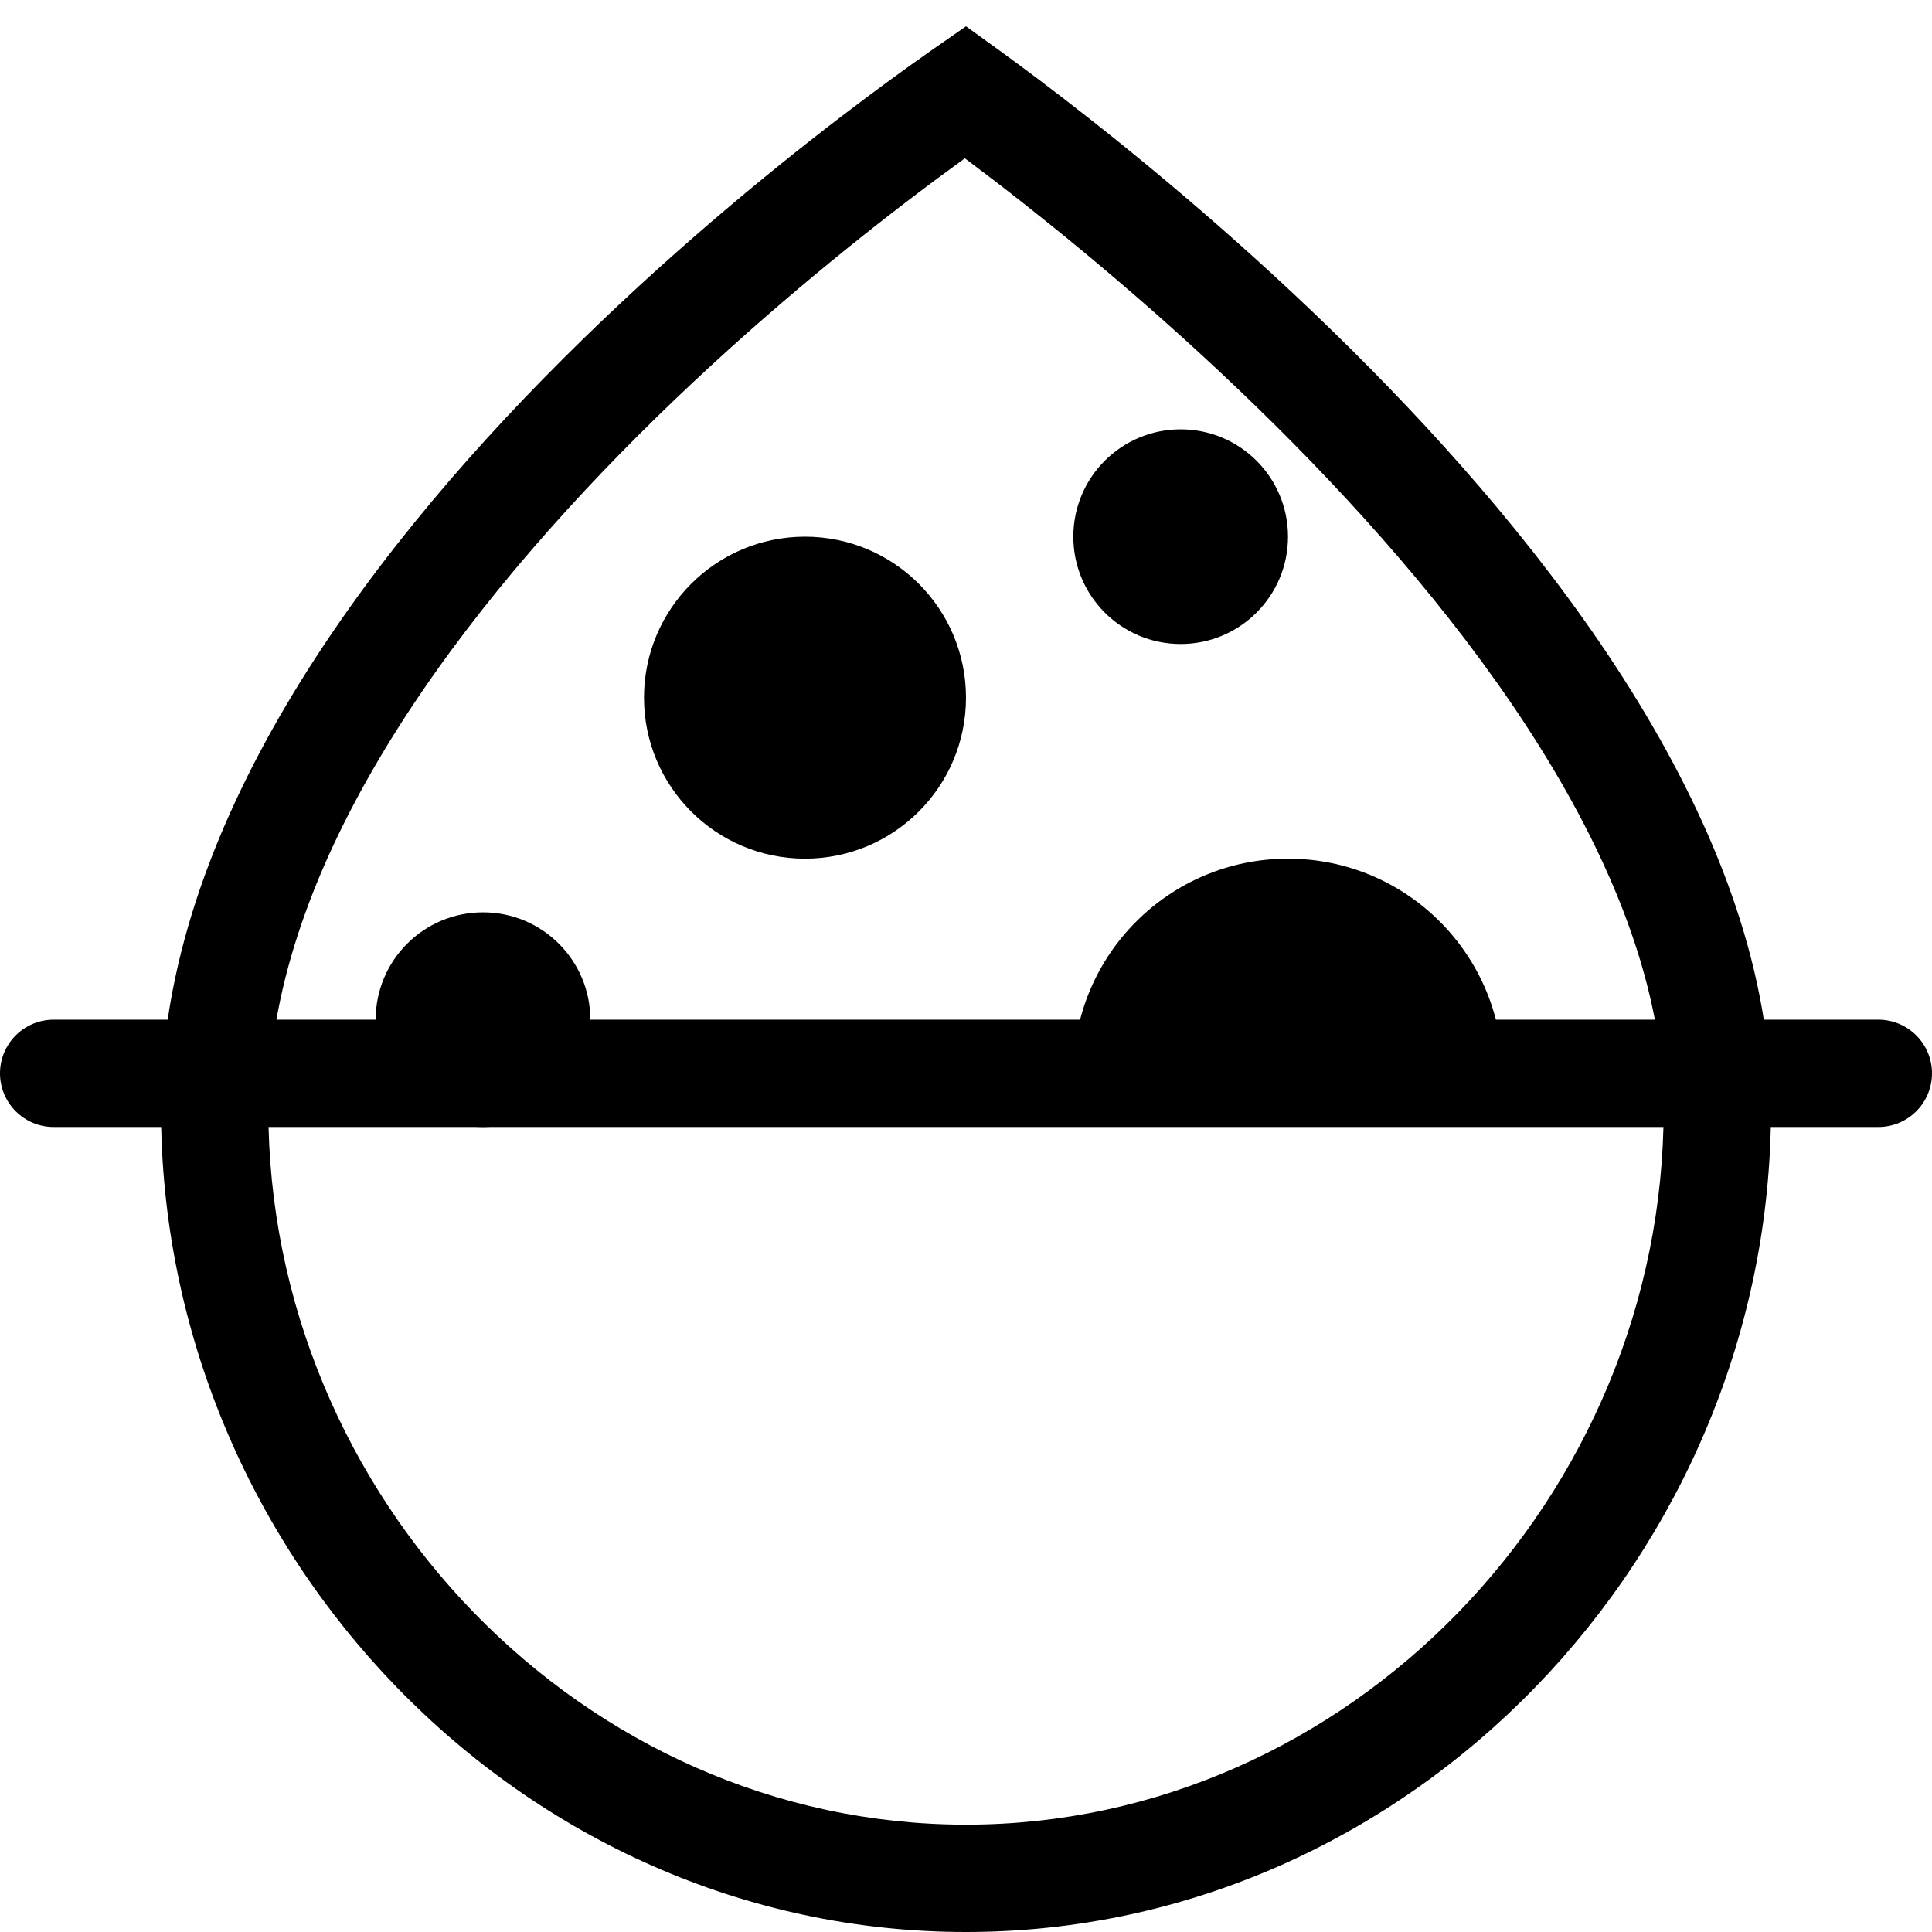
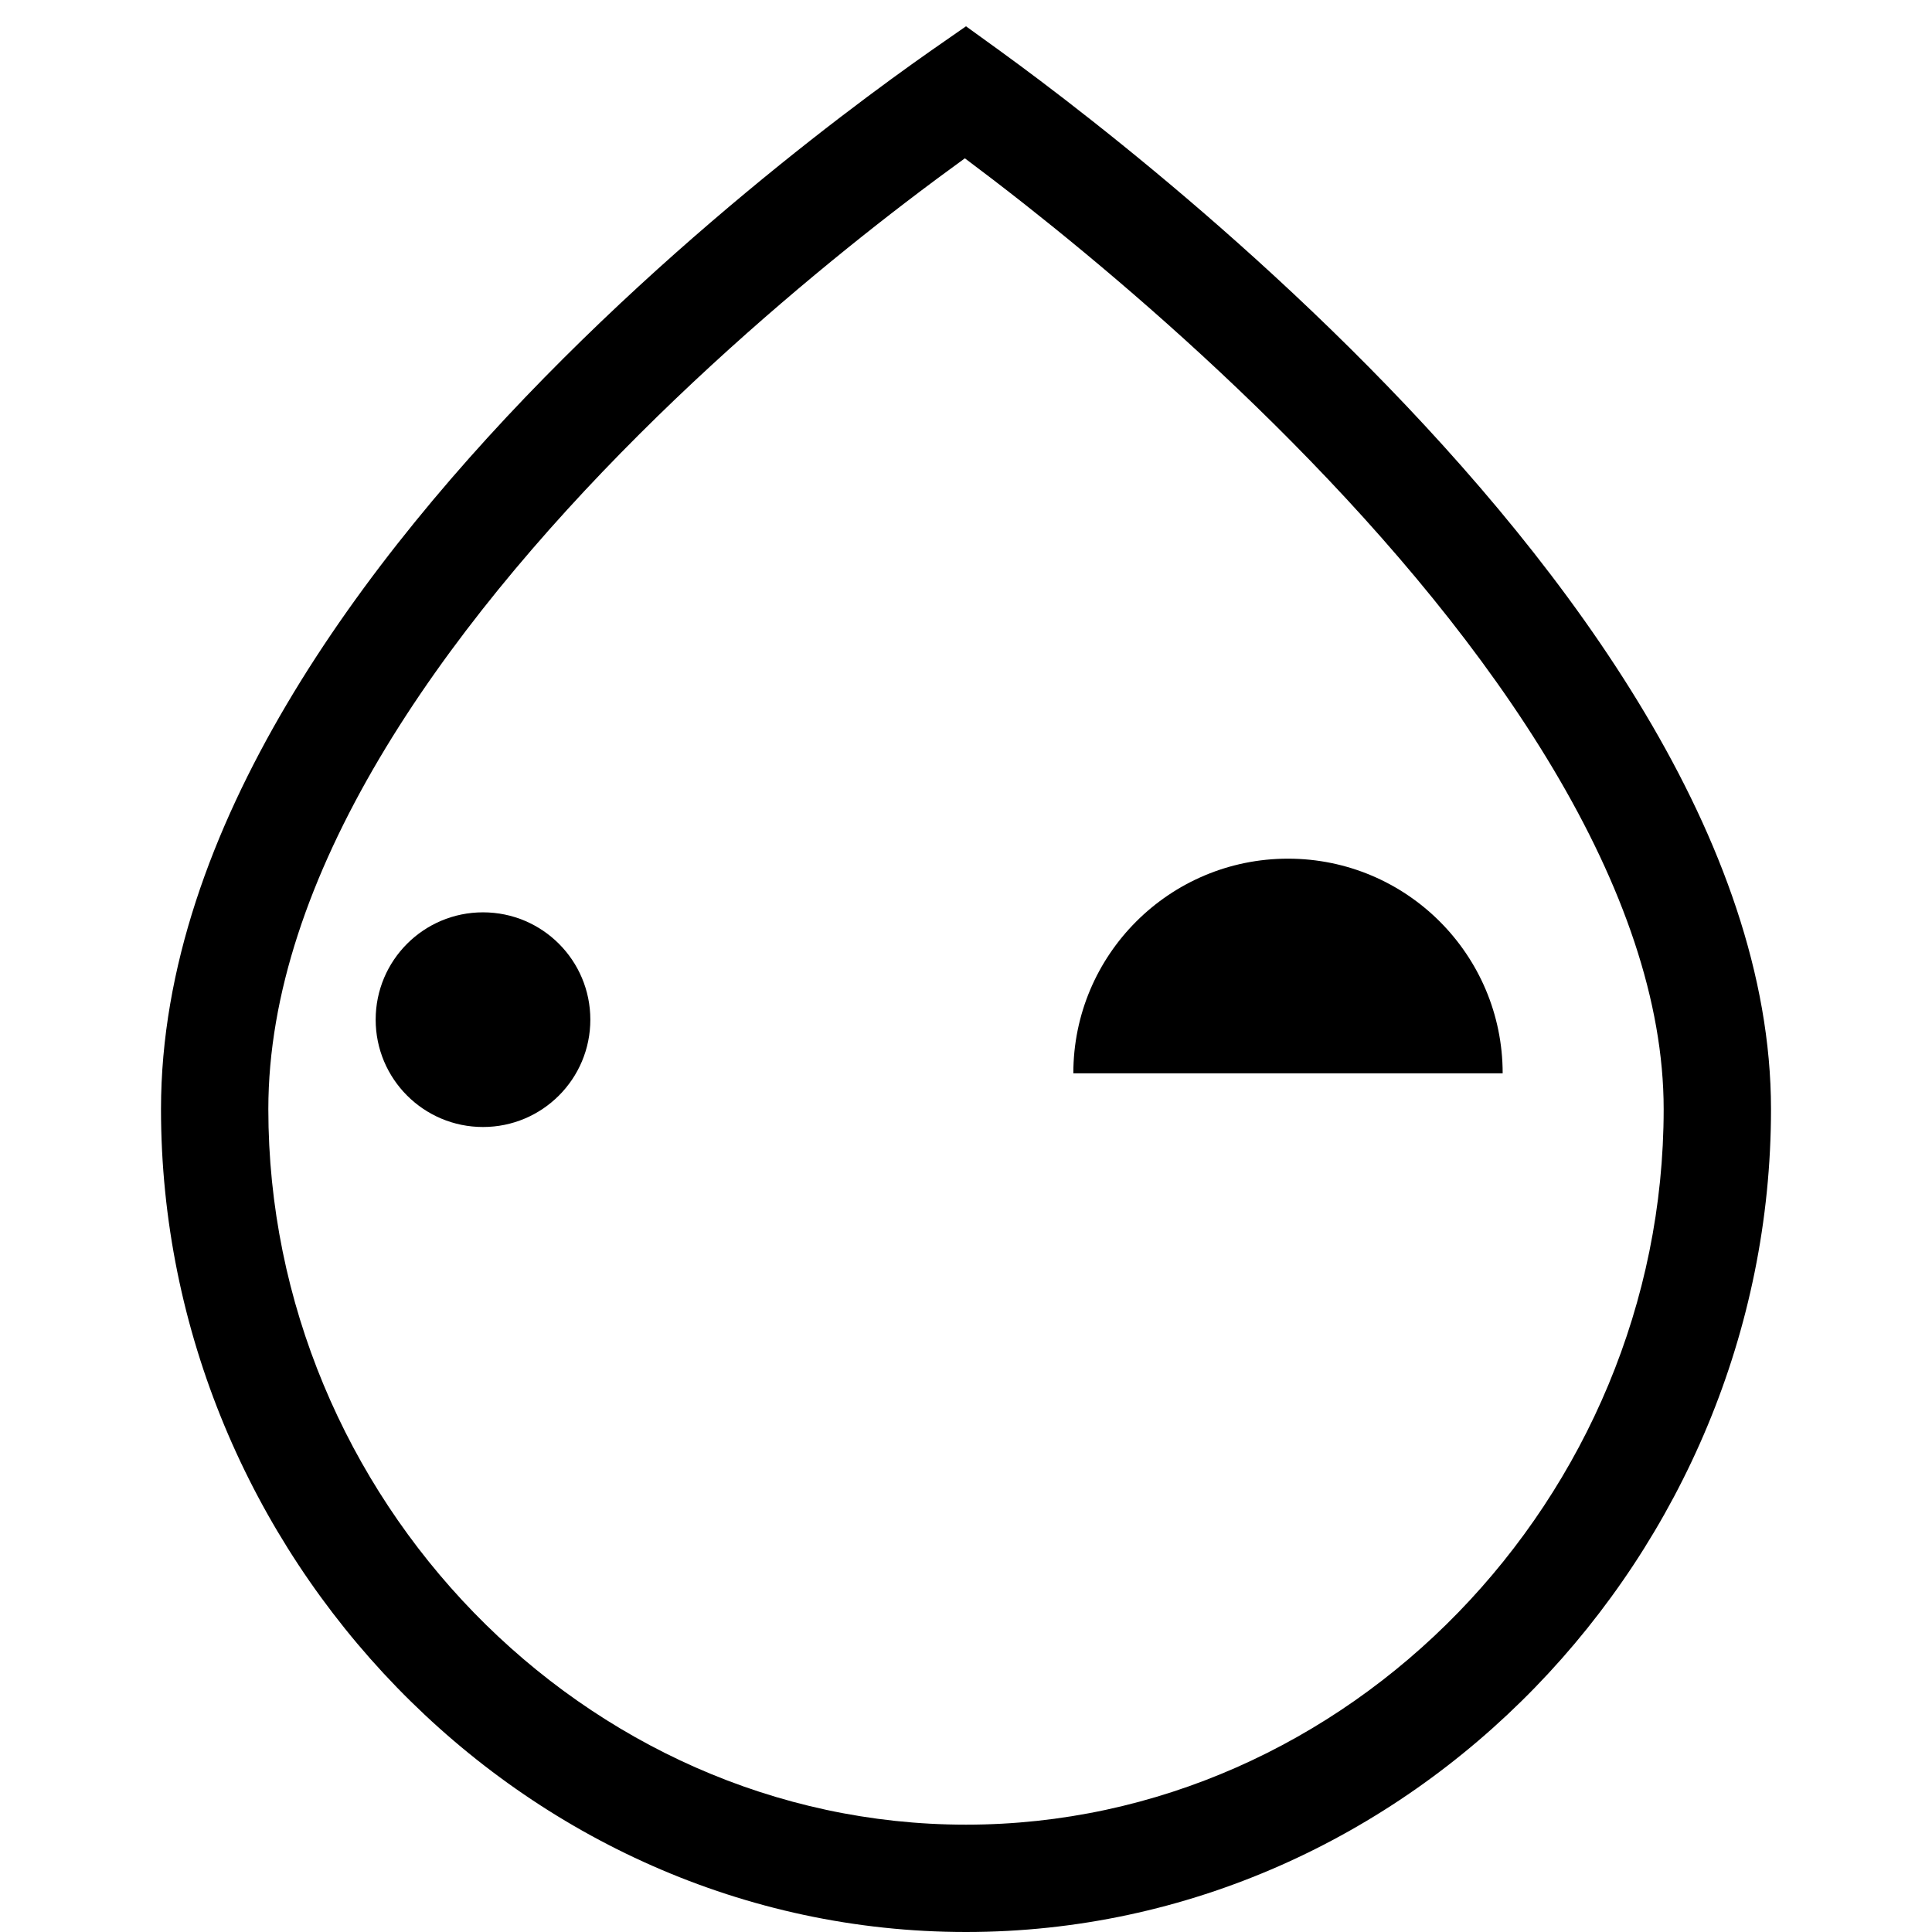
<svg xmlns="http://www.w3.org/2000/svg" width="73" height="73" viewBox="0 0 36 36" fill="none">
-   <path d="M35 19H1C0.448 19 0 19.448 0 20C0 20.552 0.448 21 1 21H35C35.552 21 36 20.552 36 20C36 19.448 35.552 19 35 19Z" fill="black" />
  <path fill-rule="evenodd" clip-rule="evenodd" d="M18 0.49L18.645 0.956C19.055 1.254 19.641 1.69 20.344 2.245C21.75 3.354 23.625 4.937 25.5 6.833C27.375 8.729 29.25 10.937 30.656 13.297C32.062 15.656 33 18.167 33 20.667C33 28.952 26.284 36 18 36C9.716 36 3 28.952 3 20.667C3 18.04 3.954 15.471 5.344 13.121C6.736 10.766 8.598 8.573 10.5 6.677C12.375 4.807 14.25 3.263 15.656 2.186C16.359 1.648 16.945 1.226 17.355 0.939L18 0.49ZM17.979 2.95C18.3 3.19 18.68 3.48 19.105 3.815C20.467 4.89 22.276 6.418 24.078 8.24C25.886 10.068 27.643 12.148 28.938 14.321C30.24 16.505 31 18.657 31 20.667C31 27.903 25.124 34 18 34C10.876 34 5 27.903 5 20.667C5 18.519 5.784 16.306 7.065 14.139C8.344 11.976 10.085 9.916 11.912 8.093C13.709 6.301 15.514 4.814 16.872 3.774C17.289 3.455 17.663 3.179 17.979 2.95Z" fill="black" />
-   <path d="M22 12C23.105 12 24 11.105 24 10C24 8.895 23.105 8 22 8C20.895 8 20 8.895 20 10C20 11.105 20.895 12 22 12Z" fill="black" />
  <path d="M9 21C10.105 21 11 20.105 11 19C11 17.895 10.105 17 9 17C7.895 17 7 17.895 7 19C7 20.105 7.895 21 9 21Z" fill="black" />
  <path fill-rule="evenodd" clip-rule="evenodd" d="M28 20C28 17.791 26.209 16 24 16C21.791 16 20 17.791 20 20H28Z" fill="black" />
-   <path d="M15 16C16.657 16 18 14.657 18 13C18 11.343 16.657 10 15 10C13.343 10 12 11.343 12 13C12 14.657 13.343 16 15 16Z" fill="black" />
</svg>